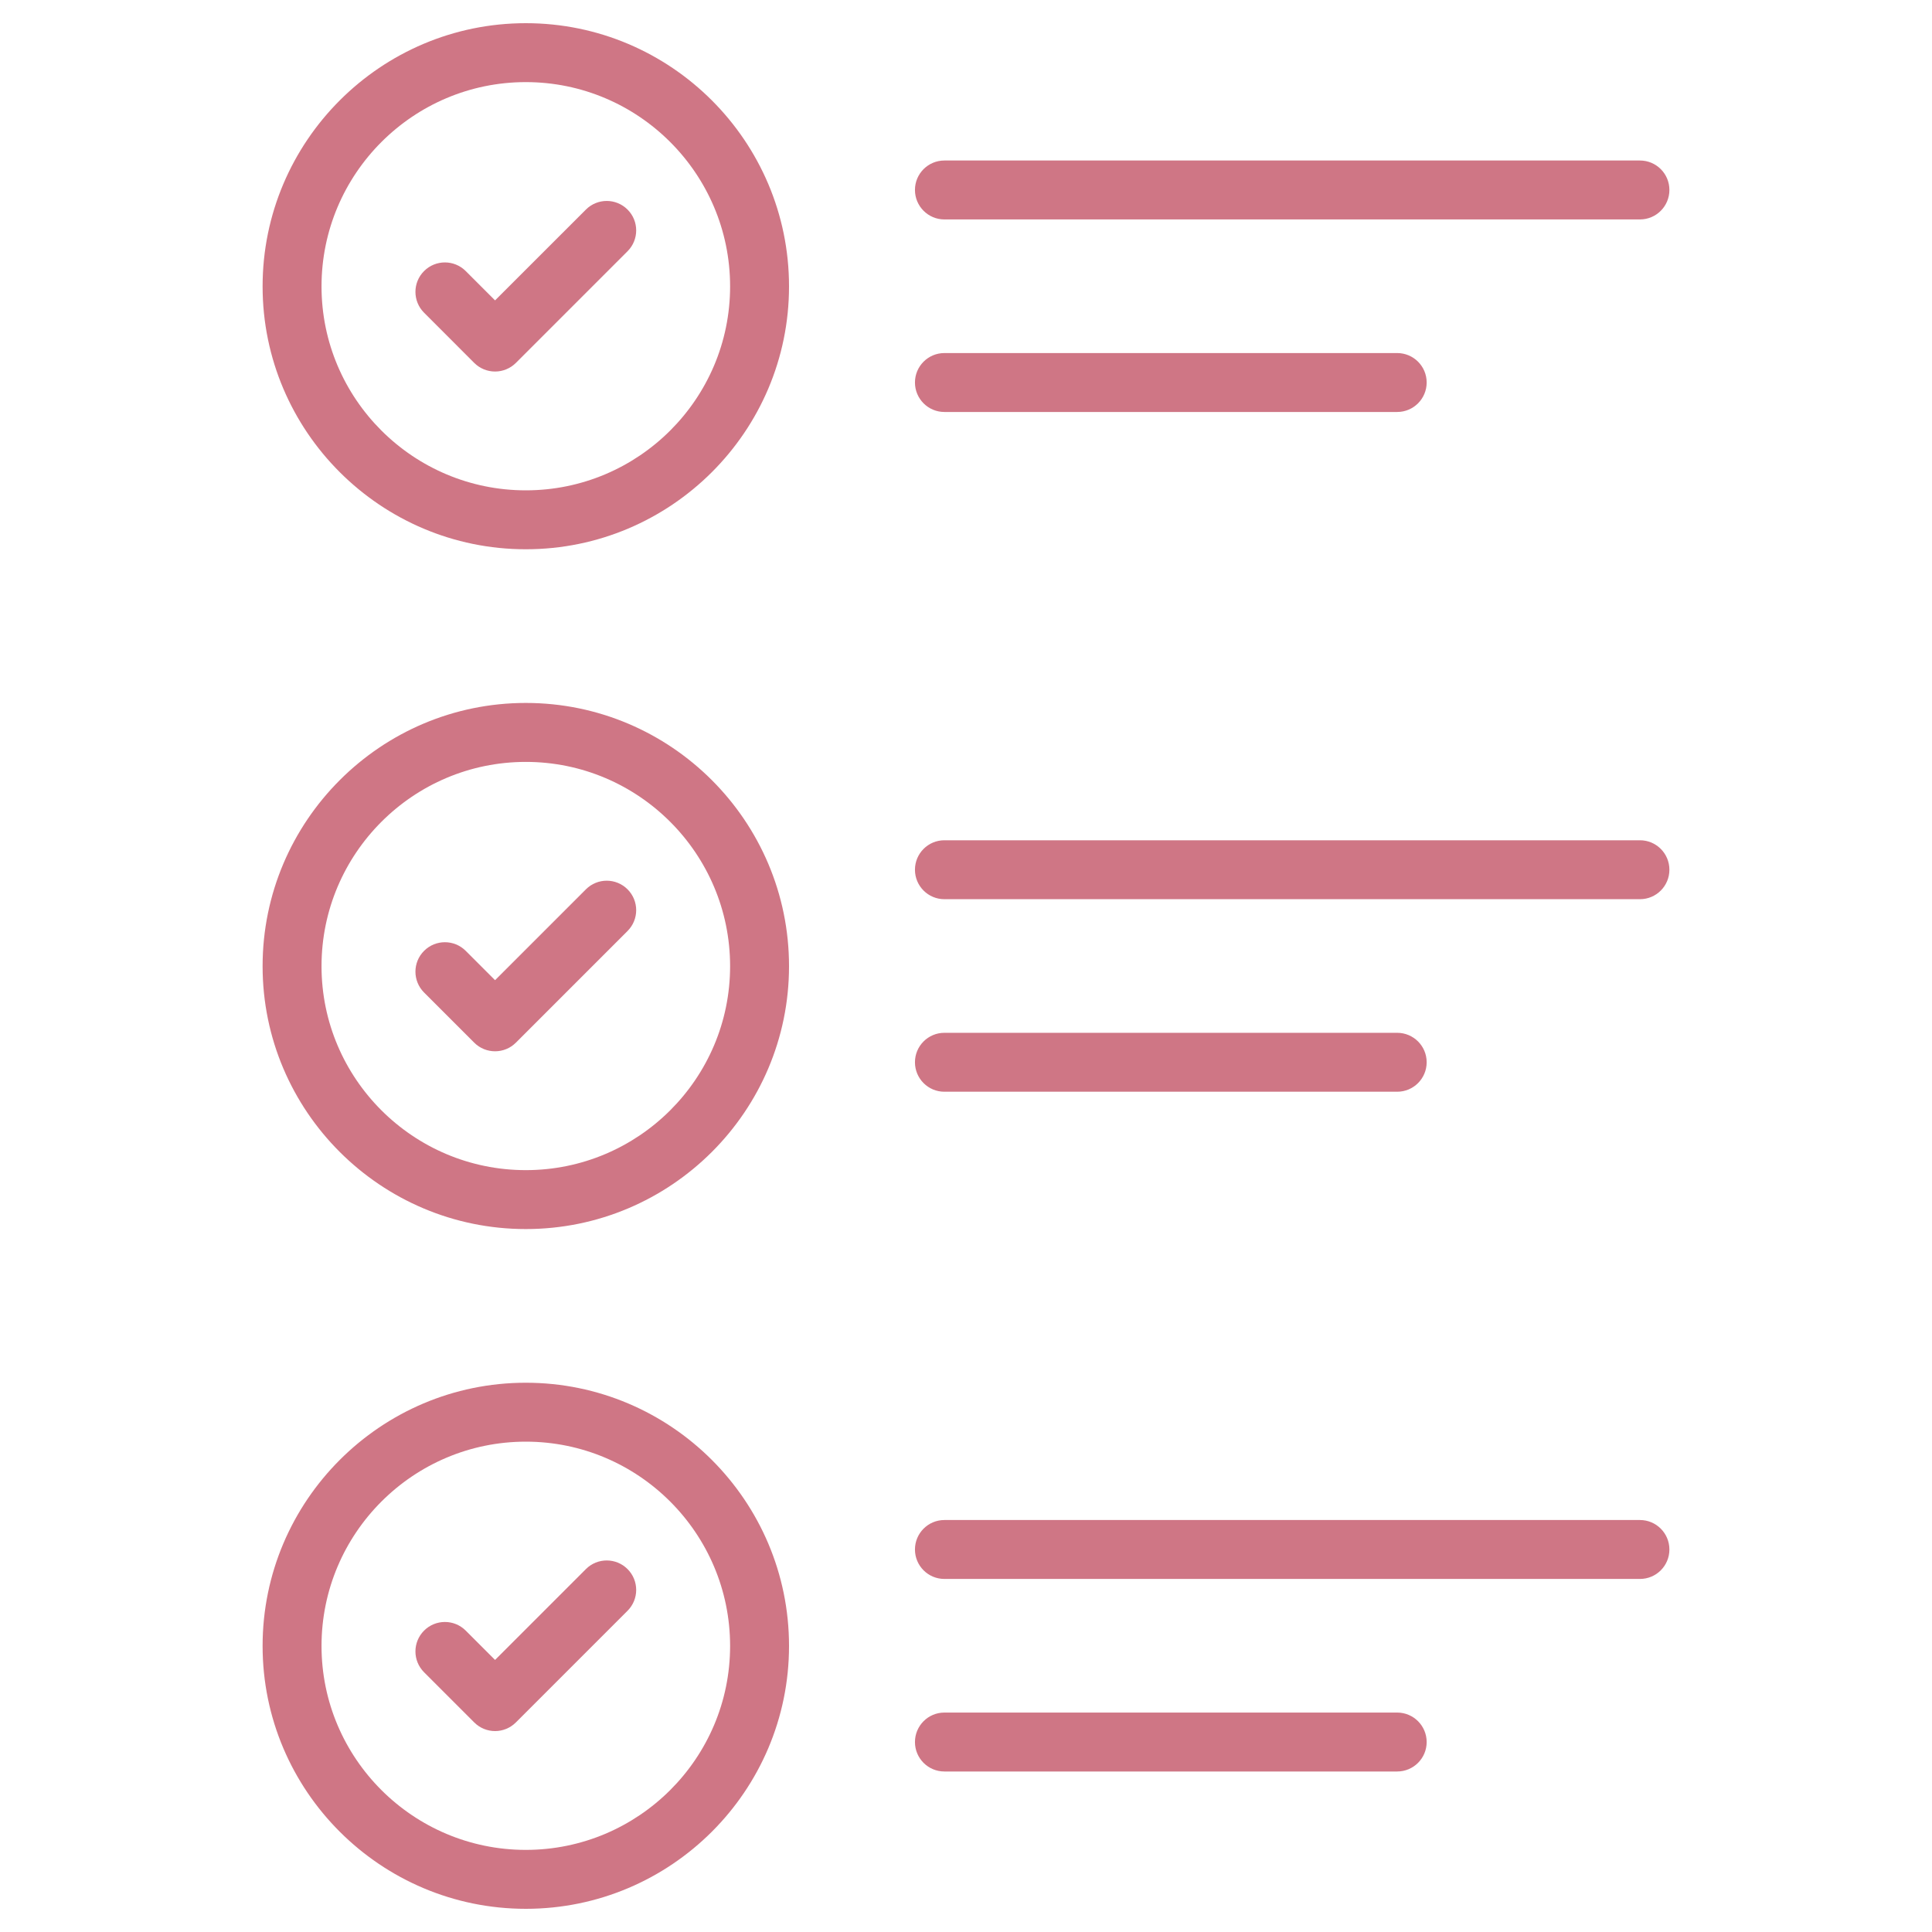
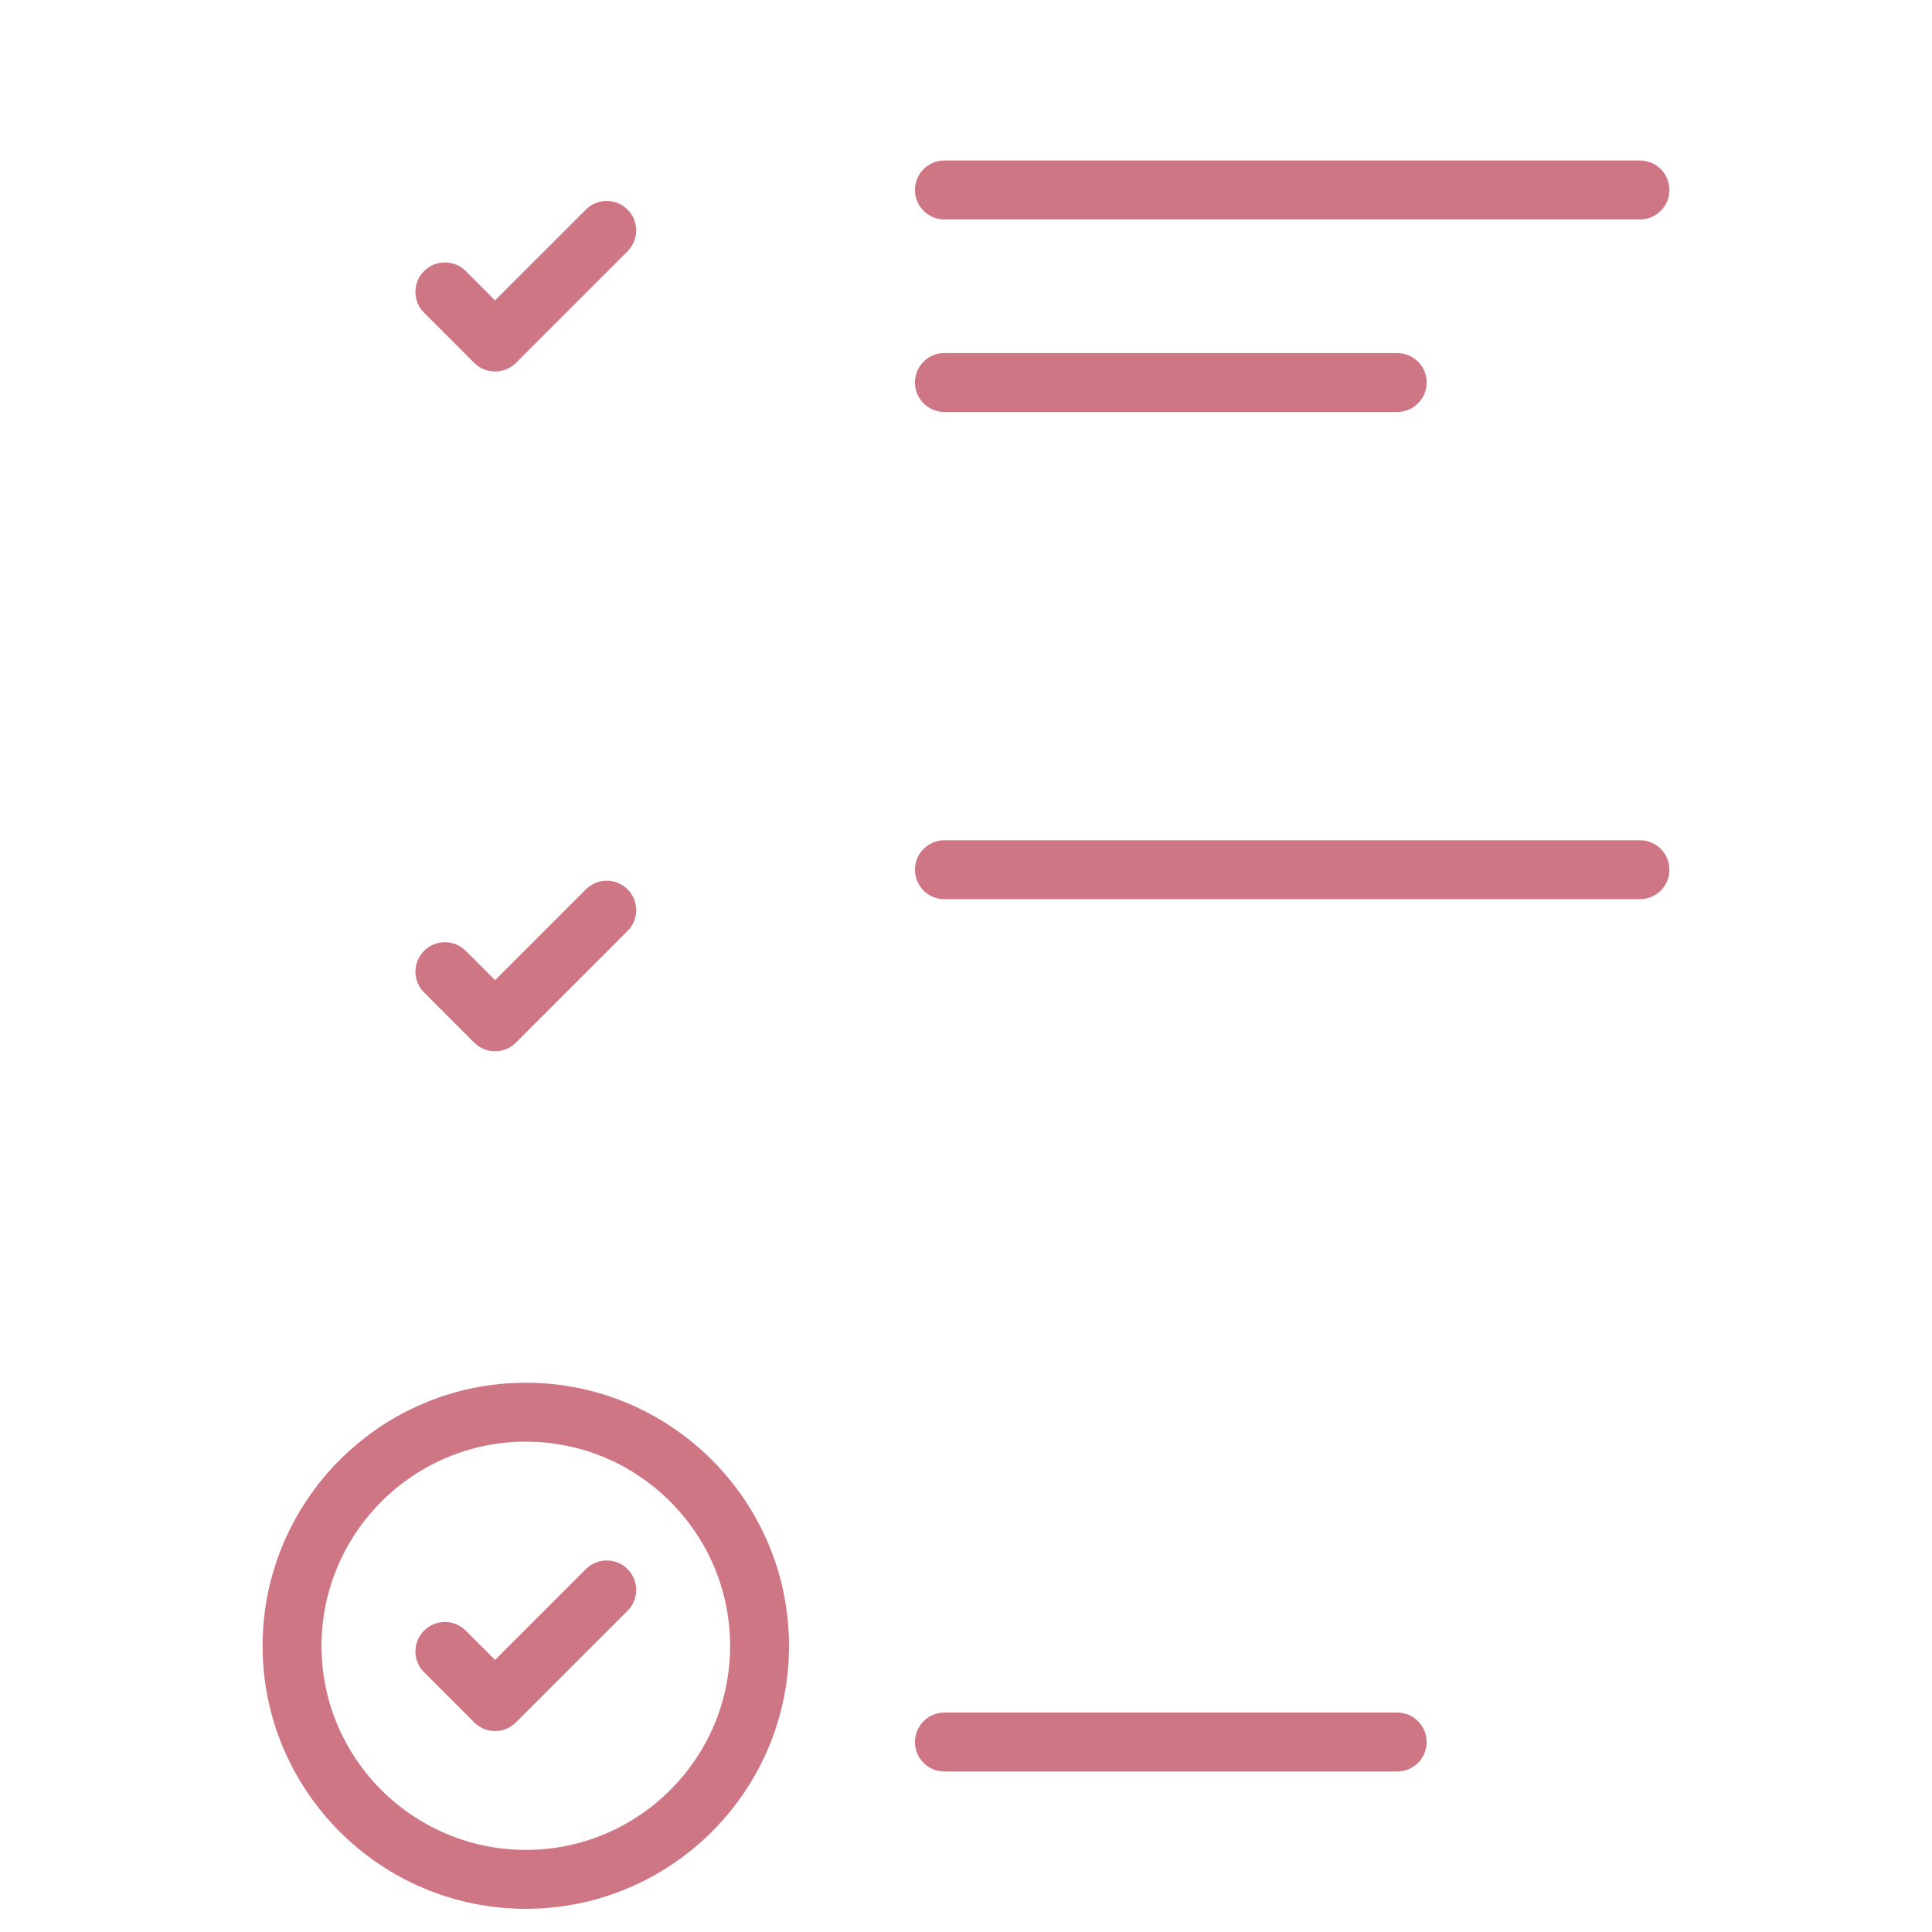
<svg xmlns="http://www.w3.org/2000/svg" width="50" height="50" viewBox="0 0 50 50" fill="none">
-   <path d="M13.608 14.215C17.364 14.215 20.42 11.163 20.42 7.412C20.42 3.656 17.364 0.6 13.608 0.6C9.852 0.6 6.796 3.656 6.796 7.412C6.796 11.163 9.852 14.215 13.608 14.215ZM13.608 2.125C16.523 2.125 18.895 4.497 18.895 7.412C18.895 10.323 16.523 12.69 13.608 12.69C10.693 12.69 8.321 10.323 8.321 7.412C8.321 4.497 10.693 2.125 13.608 2.125Z" fill="#CF7685" />
-   <path d="M12.273 9.392C12.416 9.535 12.61 9.615 12.812 9.615C13.014 9.615 13.208 9.535 13.351 9.392L16.241 6.502C16.539 6.204 16.539 5.721 16.241 5.424C15.943 5.126 15.461 5.126 15.163 5.424L12.812 7.774L12.053 7.015C11.755 6.717 11.273 6.717 10.975 7.015C10.677 7.312 10.677 7.795 10.975 8.093L12.273 9.392Z" fill="#CF7685" />
+   <path d="M12.273 9.392C12.416 9.535 12.61 9.615 12.812 9.615C13.014 9.615 13.208 9.535 13.351 9.392L16.241 6.502C16.539 6.204 16.539 5.721 16.241 5.424C15.943 5.126 15.461 5.126 15.163 5.424L12.812 7.774L12.053 7.015C11.755 6.717 11.273 6.717 10.975 7.015C10.677 7.312 10.677 7.795 10.975 8.093L12.273 9.392" fill="#CF7685" />
  <path d="M24.441 5.679H42.442C42.863 5.679 43.204 5.337 43.204 4.916C43.204 4.495 42.863 4.154 42.442 4.154H24.441C24.02 4.154 23.679 4.495 23.679 4.916C23.679 5.337 24.02 5.679 24.441 5.679Z" fill="#CF7685" />
  <path d="M24.441 10.662H36.159C36.58 10.662 36.922 10.32 36.922 9.899C36.922 9.478 36.58 9.137 36.159 9.137H24.441C24.02 9.137 23.679 9.478 23.679 9.899C23.679 10.32 24.02 10.662 24.441 10.662Z" fill="#CF7685" />
-   <path d="M13.608 31.808C17.364 31.808 20.42 28.756 20.42 25.005C20.42 21.248 17.364 18.192 13.608 18.192C9.852 18.192 6.796 21.248 6.796 25.005C6.796 28.756 9.852 31.808 13.608 31.808ZM13.608 19.718C16.523 19.718 18.895 22.09 18.895 25.005C18.895 27.915 16.523 30.283 13.608 30.283C10.693 30.283 8.321 27.915 8.321 25.005C8.321 22.09 10.693 19.718 13.608 19.718Z" fill="#CF7685" />
  <path d="M12.273 26.984C12.422 27.133 12.617 27.207 12.812 27.207C13.007 27.207 13.202 27.133 13.351 26.984L16.241 24.094C16.539 23.796 16.539 23.314 16.241 23.016C15.943 22.718 15.461 22.718 15.163 23.016L12.812 25.367L12.053 24.608C11.755 24.31 11.273 24.31 10.975 24.608C10.677 24.905 10.677 25.388 10.975 25.686L12.273 26.984Z" fill="#CF7685" />
  <path d="M24.441 23.271H42.442C42.863 23.271 43.204 22.93 43.204 22.509C43.204 22.087 42.863 21.746 42.442 21.746H24.441C24.02 21.746 23.679 22.087 23.679 22.509C23.679 22.93 24.02 23.271 24.441 23.271Z" fill="#CF7685" />
-   <path d="M24.441 28.254H36.159C36.58 28.254 36.922 27.913 36.922 27.491C36.922 27.07 36.58 26.729 36.159 26.729H24.441C24.02 26.729 23.679 27.07 23.679 27.491C23.679 27.913 24.02 28.254 24.441 28.254Z" fill="#CF7685" />
  <path d="M13.608 49.4C17.364 49.4 20.42 46.348 20.42 42.597C20.42 38.841 17.364 35.785 13.608 35.785C9.852 35.785 6.796 38.841 6.796 42.597C6.796 46.348 9.852 49.4 13.608 49.4ZM13.608 37.31C16.523 37.31 18.895 39.682 18.895 42.597C18.895 45.507 16.523 47.875 13.608 47.875C10.693 47.875 8.321 45.507 8.321 42.597C8.321 39.682 10.693 37.31 13.608 37.31Z" fill="#CF7685" />
  <path d="M12.273 44.576C12.422 44.725 12.617 44.8 12.812 44.8C13.007 44.8 13.202 44.725 13.351 44.576L16.241 41.686C16.539 41.389 16.539 40.906 16.241 40.608C15.943 40.31 15.461 40.31 15.163 40.608L12.812 42.959L12.053 42.2C11.755 41.902 11.273 41.902 10.975 42.2C10.677 42.498 10.677 42.98 10.975 43.278L12.273 44.576Z" fill="#CF7685" />
-   <path d="M24.441 40.863H42.442C42.863 40.863 43.204 40.522 43.204 40.101C43.204 39.68 42.863 39.338 42.442 39.338H24.441C24.02 39.338 23.679 39.68 23.679 40.101C23.679 40.522 24.02 40.863 24.441 40.863Z" fill="#CF7685" />
  <path d="M24.441 45.846H36.159C36.58 45.846 36.922 45.505 36.922 45.084C36.922 44.663 36.58 44.321 36.159 44.321H24.441C24.02 44.321 23.679 44.663 23.679 45.084C23.679 45.505 24.02 45.846 24.441 45.846Z" fill="#CF7685" />
</svg>